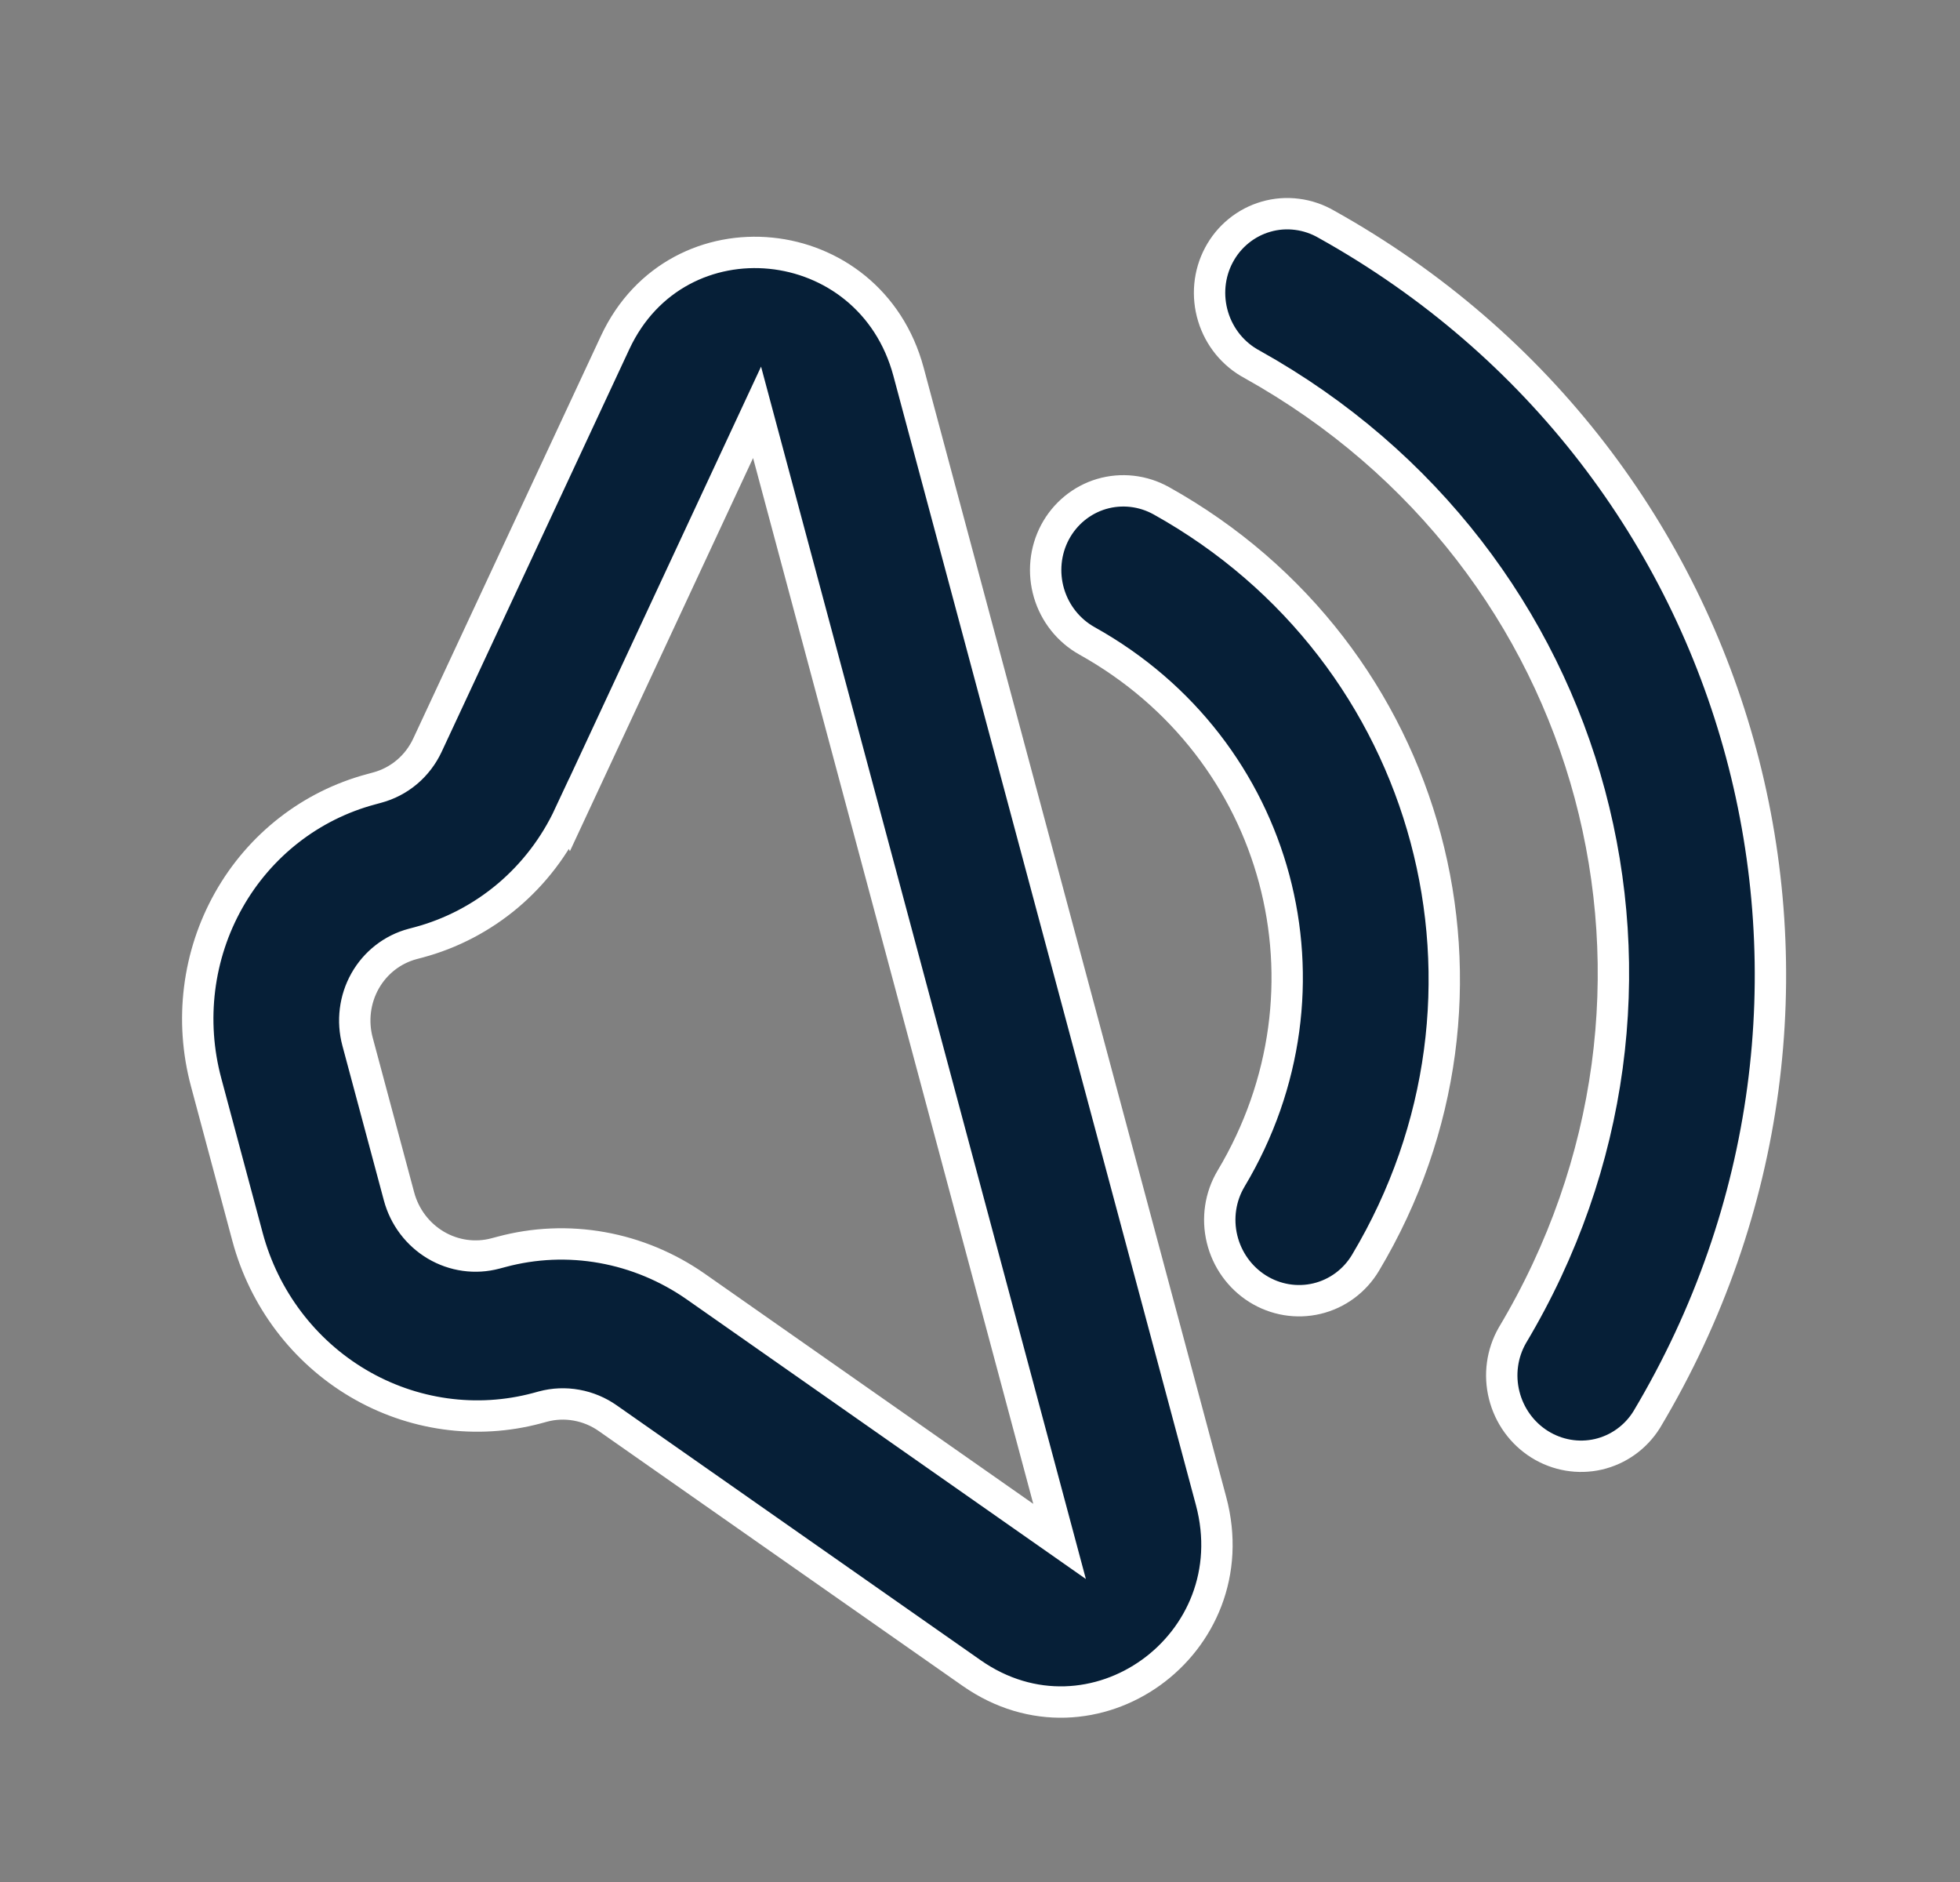
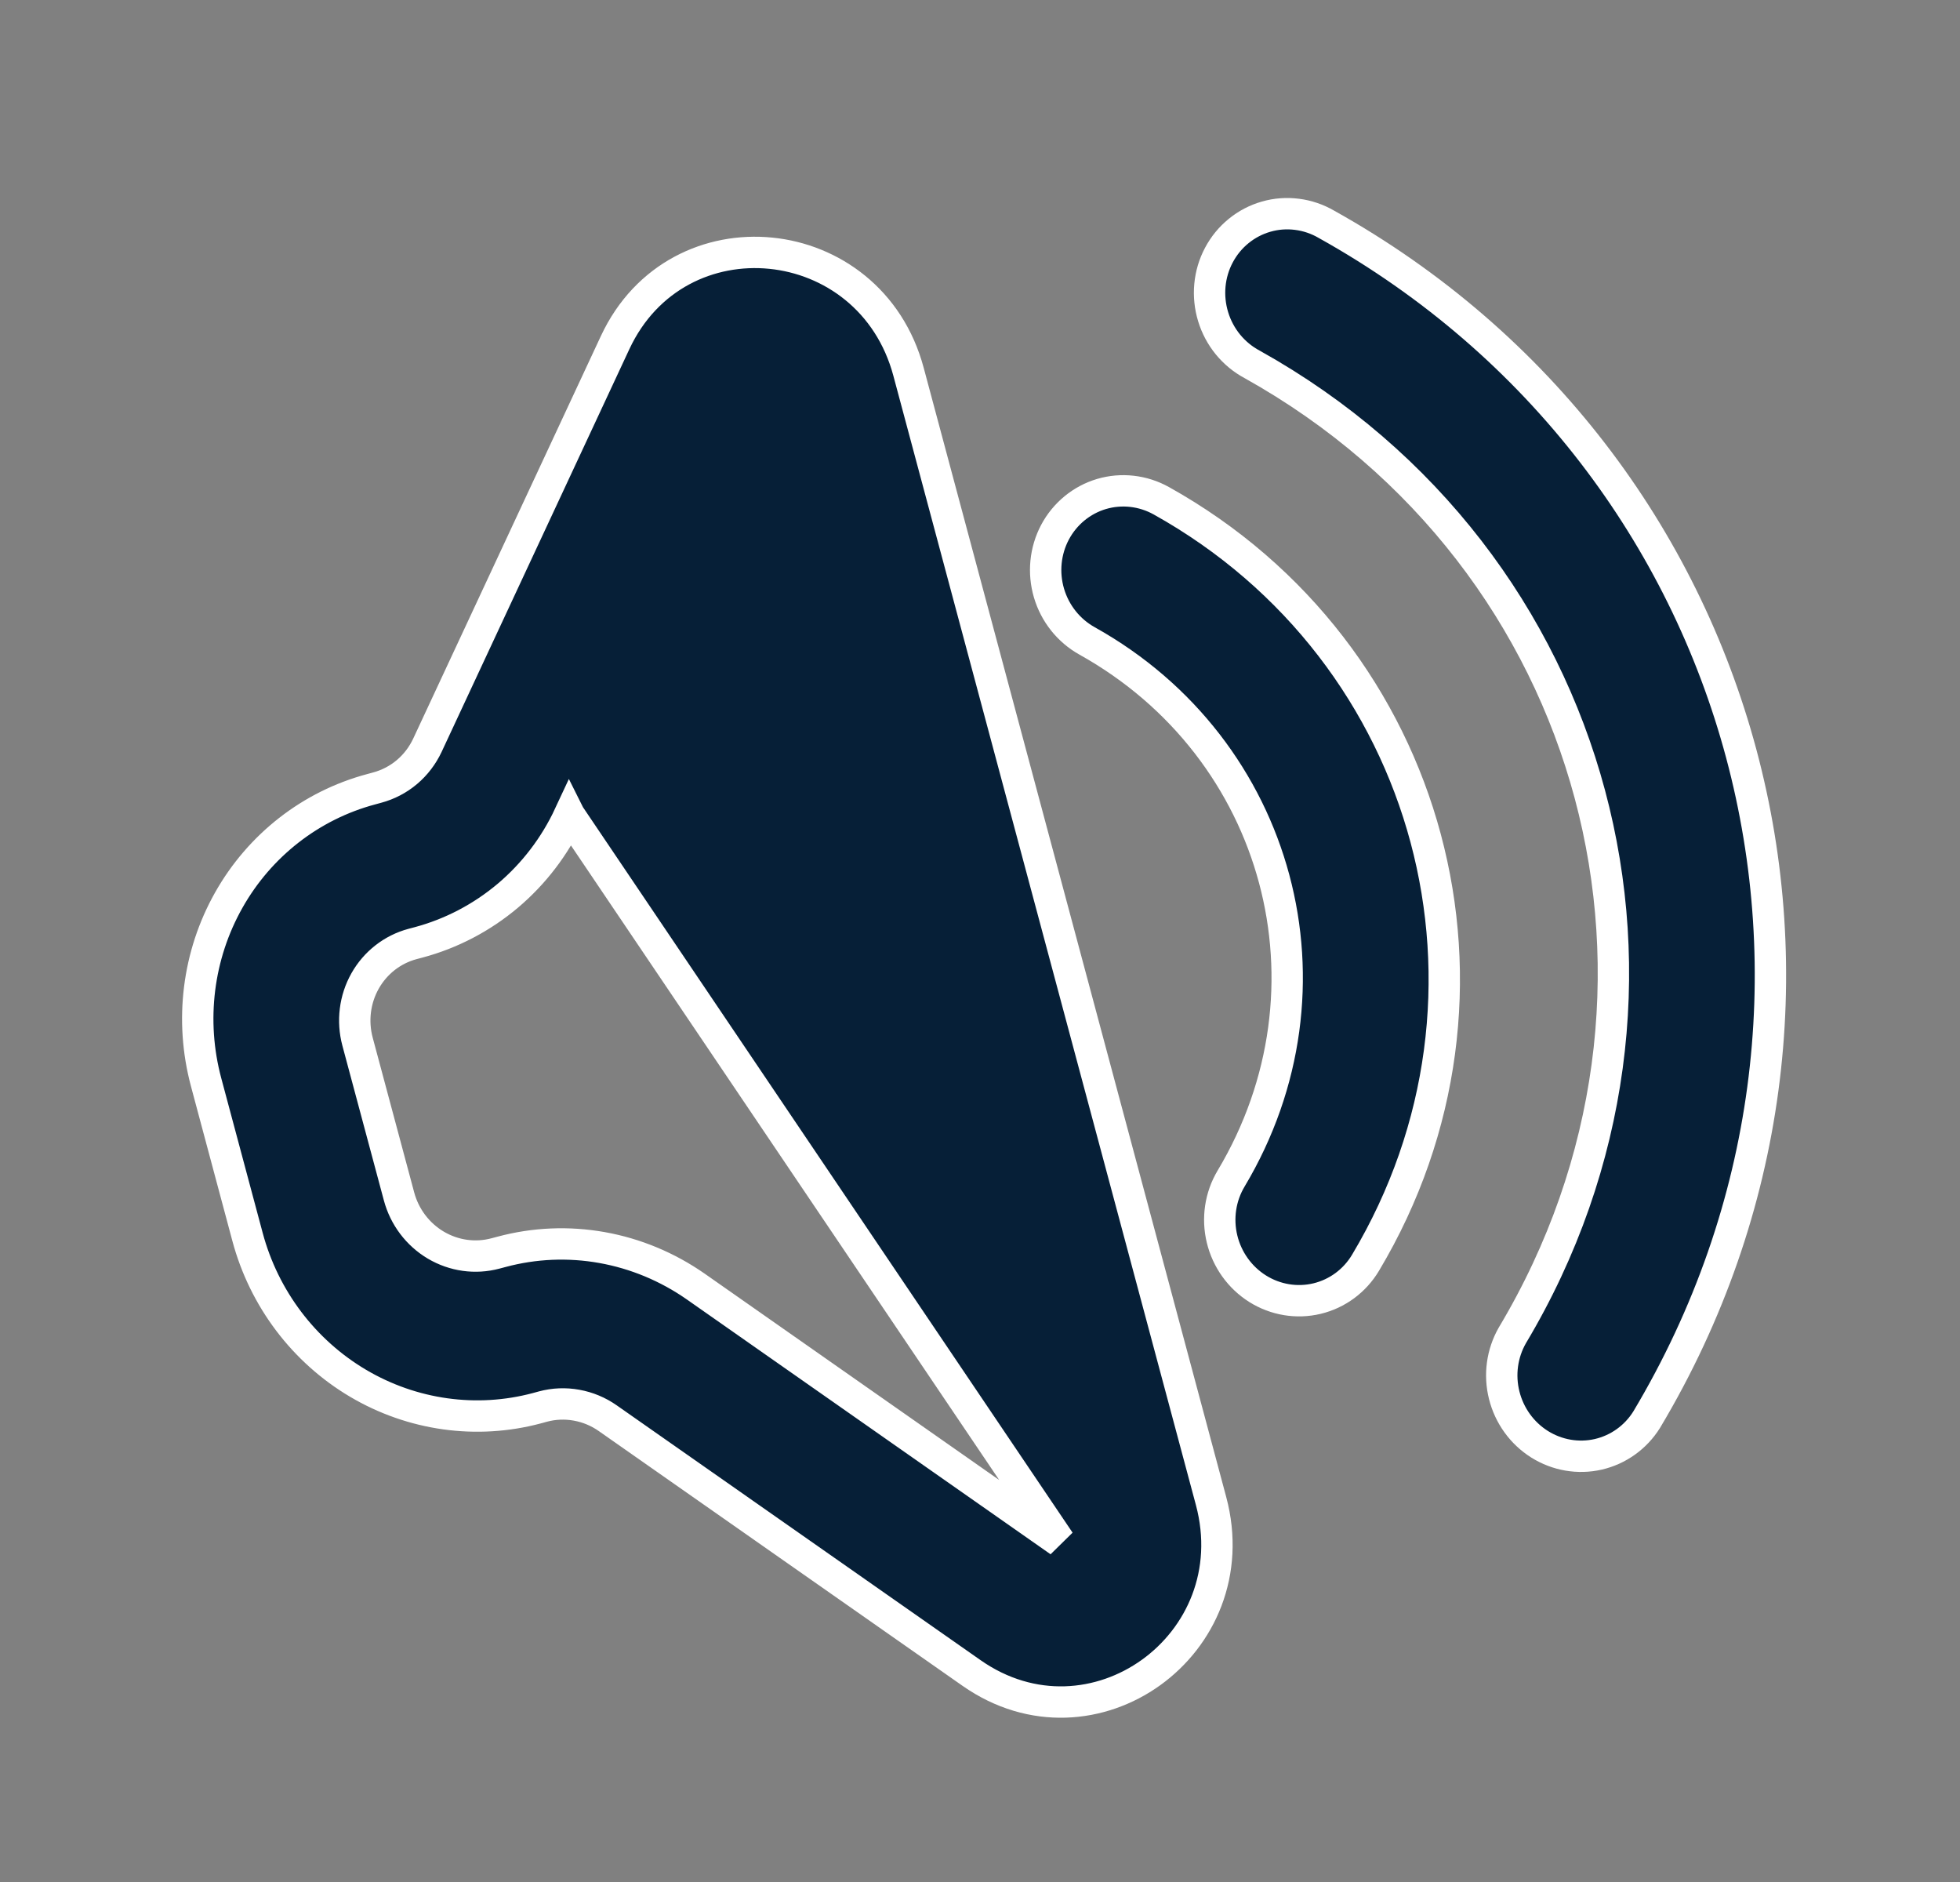
<svg xmlns="http://www.w3.org/2000/svg" width="50" height="48" viewBox="0 0 50 48" fill="none">
  <rect x="0" y="0" width="50" height="48" fill="#808080" stroke="none" />
-   <path d="M23.177 9.483C22.195 5.819 17.282 5.329 15.692 8.737L10.905 19.004C10.781 19.269 10.603 19.504 10.381 19.691C10.16 19.878 9.9 20.013 9.621 20.088L9.467 20.13C7.93 20.541 6.623 21.56 5.834 22.961C5.044 24.363 4.837 26.032 5.258 27.602L6.315 31.549C6.736 33.119 7.75 34.461 9.134 35.28C10.519 36.099 12.16 36.327 13.697 35.916L13.851 35.874C14.13 35.799 14.422 35.787 14.708 35.839C14.993 35.89 15.265 36.003 15.504 36.171L24.784 42.669C27.865 44.826 31.875 41.945 30.894 38.281L23.177 9.483ZM14.526 20.79L19.313 10.516L27.03 39.314L17.747 32.812C17.029 32.311 16.215 31.972 15.36 31.819C14.505 31.666 13.63 31.703 12.794 31.928L12.639 31.969C12.127 32.106 11.58 32.03 11.118 31.757C10.657 31.484 10.319 31.037 10.179 30.513L9.121 26.567C8.981 26.044 9.05 25.487 9.313 25.02C9.576 24.553 10.012 24.213 10.524 24.076L10.679 24.035C11.515 23.811 12.292 23.404 12.956 22.844C13.62 22.283 14.155 21.582 14.525 20.788L14.526 20.79ZM33.838 5.721C33.606 5.586 33.35 5.499 33.086 5.466C32.821 5.432 32.554 5.452 32.298 5.526C32.043 5.599 31.805 5.723 31.598 5.892C31.391 6.06 31.22 6.269 31.094 6.507C30.968 6.744 30.89 7.005 30.865 7.275C30.84 7.544 30.868 7.817 30.947 8.076C31.026 8.336 31.155 8.578 31.326 8.787C31.498 8.996 31.708 9.169 31.945 9.295C40.841 14.255 43.805 25.317 38.58 34.059C38.317 34.519 38.242 35.067 38.373 35.586C38.503 36.106 38.827 36.554 39.276 36.836C39.725 37.117 40.263 37.209 40.773 37.092C41.284 36.974 41.727 36.657 42.007 36.208C48.418 25.48 44.754 11.806 33.838 5.721ZM29.626 12.772C29.158 12.511 28.609 12.449 28.1 12.599C27.592 12.75 27.165 13.101 26.913 13.575C26.662 14.049 26.607 14.607 26.76 15.127C26.913 15.646 27.262 16.085 27.731 16.346C32.664 19.096 34.303 25.212 31.405 30.06C31.13 30.52 31.047 31.075 31.175 31.602C31.302 32.128 31.629 32.584 32.083 32.869C32.538 33.154 33.083 33.244 33.599 33.12C34.115 32.996 34.559 32.668 34.834 32.208C38.918 25.374 36.58 16.648 29.626 12.772Z" fill="#061F37" stroke="white" stroke-width="0.8" />
+   <path d="M23.177 9.483C22.195 5.819 17.282 5.329 15.692 8.737L10.905 19.004C10.781 19.269 10.603 19.504 10.381 19.691C10.16 19.878 9.9 20.013 9.621 20.088L9.467 20.13C7.93 20.541 6.623 21.56 5.834 22.961C5.044 24.363 4.837 26.032 5.258 27.602L6.315 31.549C6.736 33.119 7.75 34.461 9.134 35.28C10.519 36.099 12.16 36.327 13.697 35.916L13.851 35.874C14.13 35.799 14.422 35.787 14.708 35.839C14.993 35.89 15.265 36.003 15.504 36.171L24.784 42.669C27.865 44.826 31.875 41.945 30.894 38.281L23.177 9.483ZM14.526 20.79L27.03 39.314L17.747 32.812C17.029 32.311 16.215 31.972 15.36 31.819C14.505 31.666 13.63 31.703 12.794 31.928L12.639 31.969C12.127 32.106 11.58 32.03 11.118 31.757C10.657 31.484 10.319 31.037 10.179 30.513L9.121 26.567C8.981 26.044 9.05 25.487 9.313 25.02C9.576 24.553 10.012 24.213 10.524 24.076L10.679 24.035C11.515 23.811 12.292 23.404 12.956 22.844C13.62 22.283 14.155 21.582 14.525 20.788L14.526 20.79ZM33.838 5.721C33.606 5.586 33.35 5.499 33.086 5.466C32.821 5.432 32.554 5.452 32.298 5.526C32.043 5.599 31.805 5.723 31.598 5.892C31.391 6.06 31.22 6.269 31.094 6.507C30.968 6.744 30.89 7.005 30.865 7.275C30.84 7.544 30.868 7.817 30.947 8.076C31.026 8.336 31.155 8.578 31.326 8.787C31.498 8.996 31.708 9.169 31.945 9.295C40.841 14.255 43.805 25.317 38.58 34.059C38.317 34.519 38.242 35.067 38.373 35.586C38.503 36.106 38.827 36.554 39.276 36.836C39.725 37.117 40.263 37.209 40.773 37.092C41.284 36.974 41.727 36.657 42.007 36.208C48.418 25.48 44.754 11.806 33.838 5.721ZM29.626 12.772C29.158 12.511 28.609 12.449 28.1 12.599C27.592 12.75 27.165 13.101 26.913 13.575C26.662 14.049 26.607 14.607 26.76 15.127C26.913 15.646 27.262 16.085 27.731 16.346C32.664 19.096 34.303 25.212 31.405 30.06C31.13 30.52 31.047 31.075 31.175 31.602C31.302 32.128 31.629 32.584 32.083 32.869C32.538 33.154 33.083 33.244 33.599 33.12C34.115 32.996 34.559 32.668 34.834 32.208C38.918 25.374 36.58 16.648 29.626 12.772Z" fill="#061F37" stroke="white" stroke-width="0.8" />
</svg>